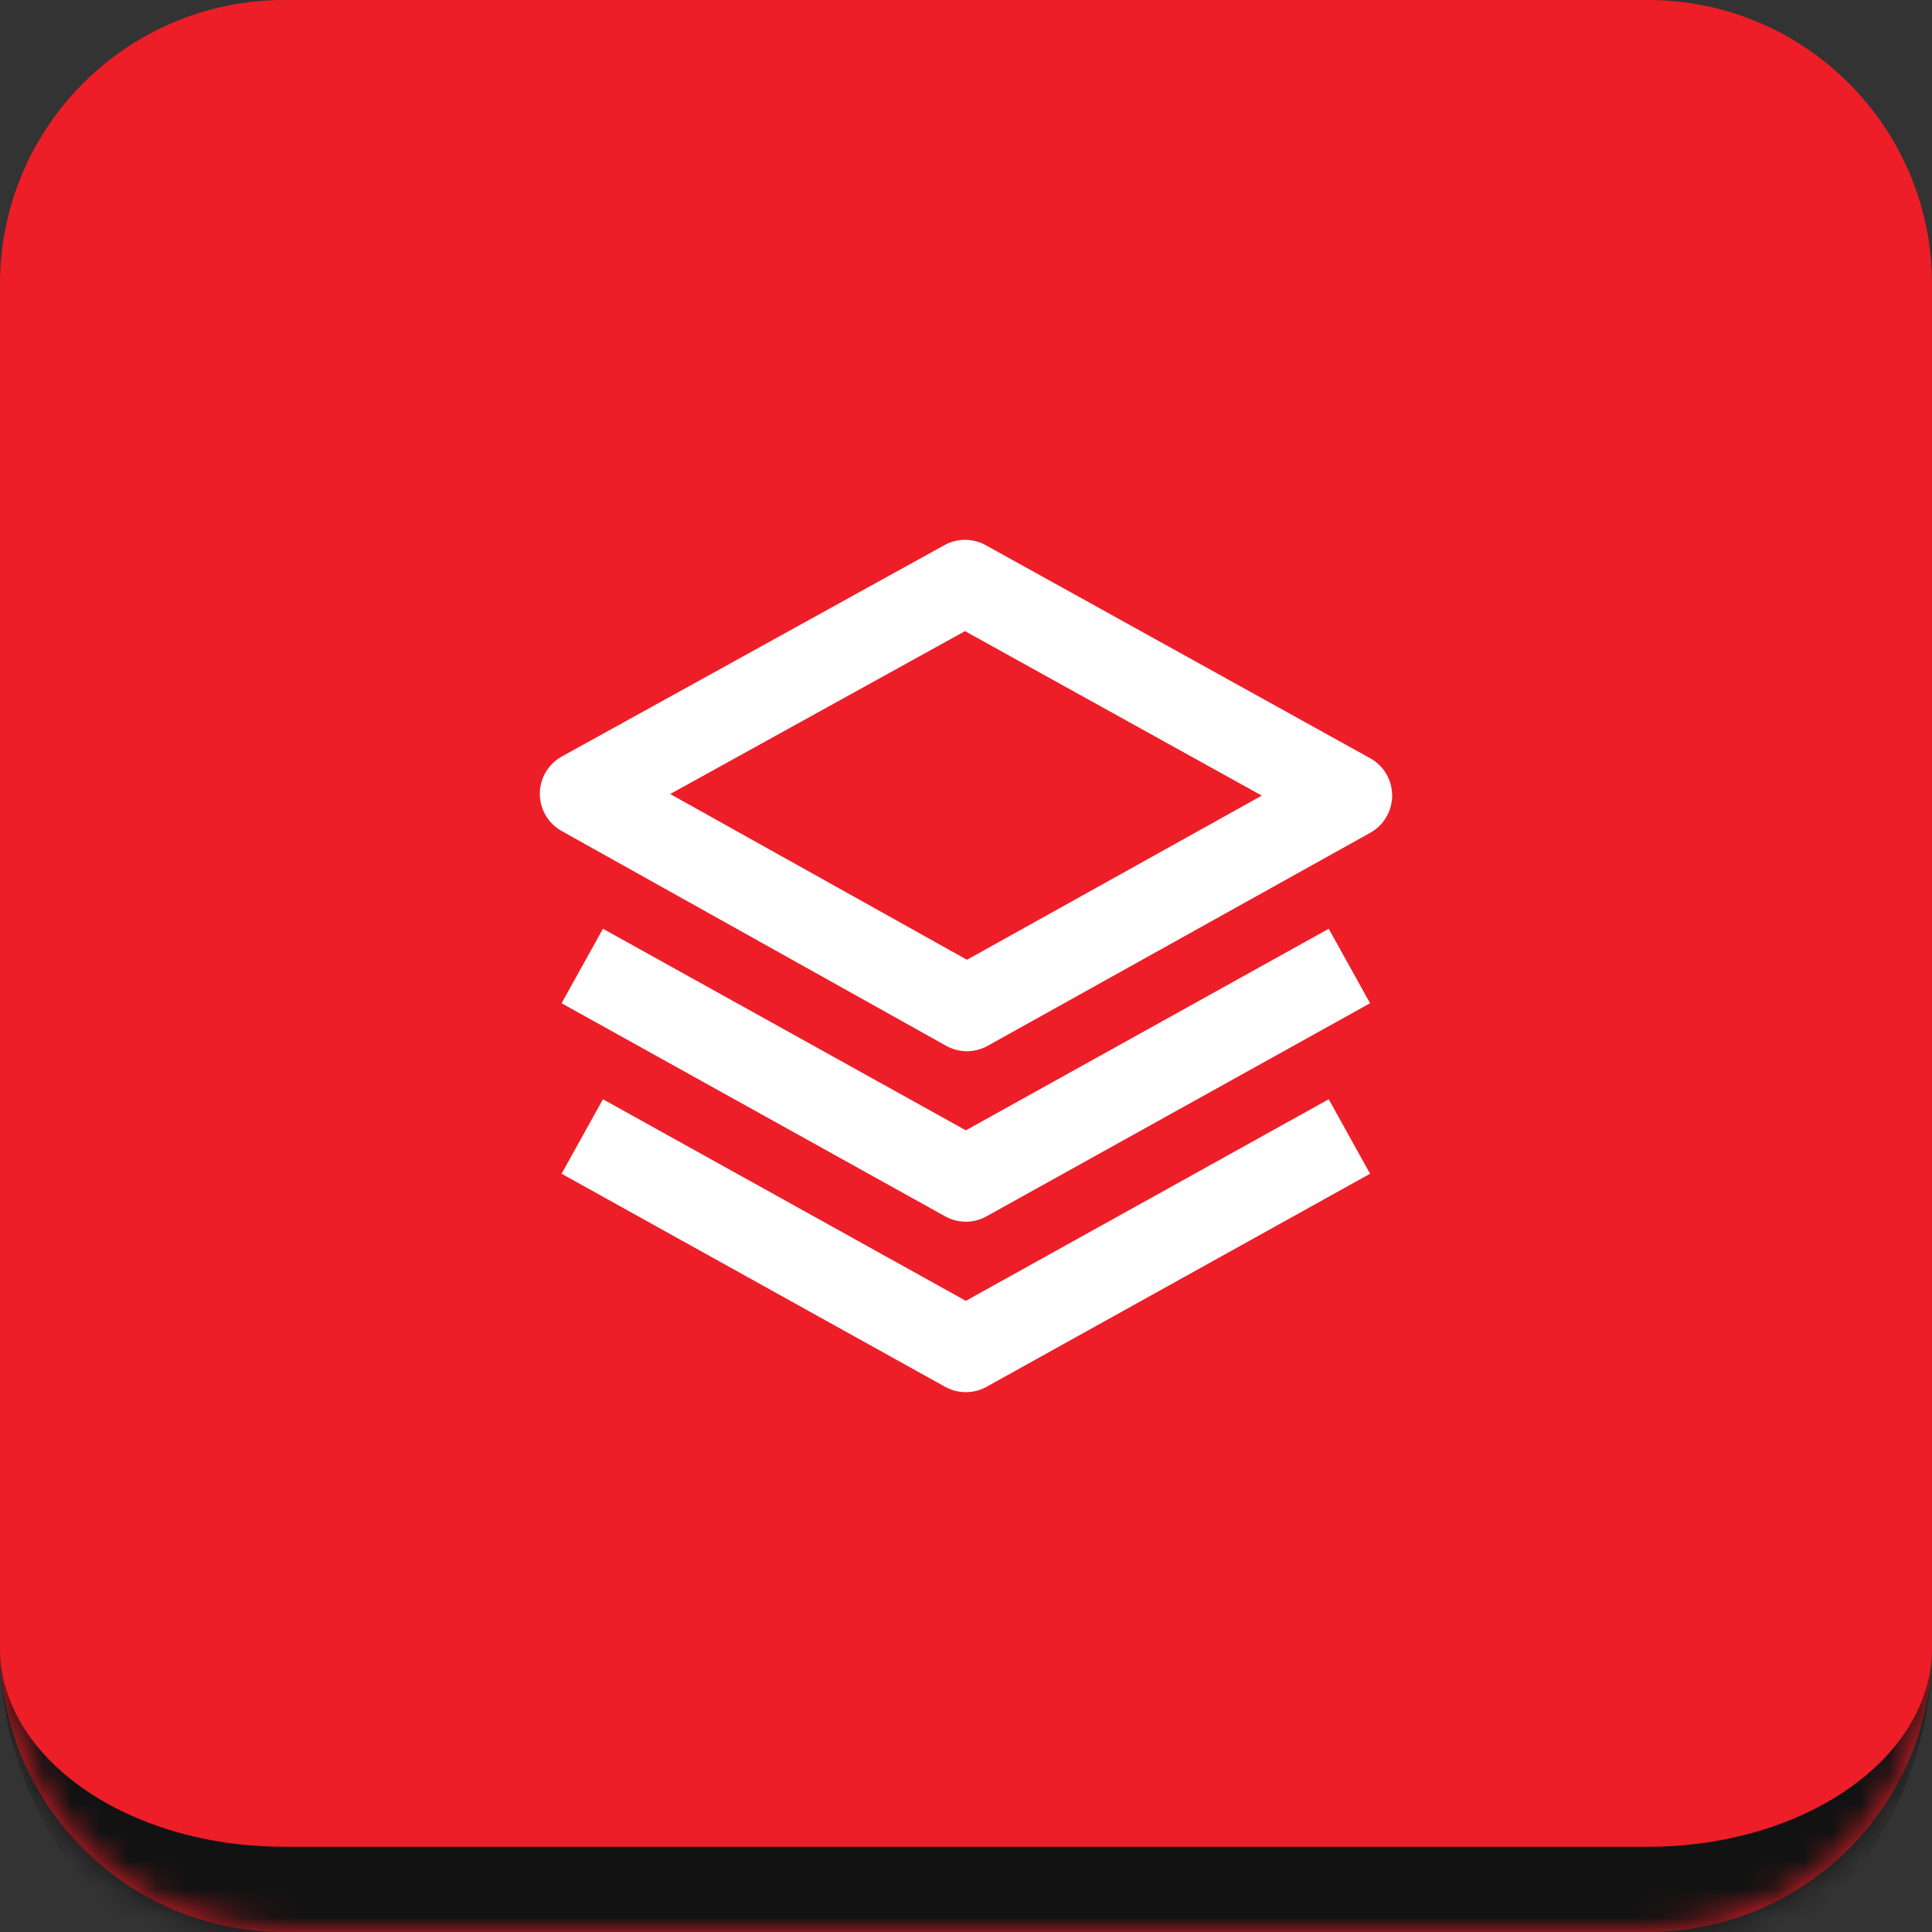
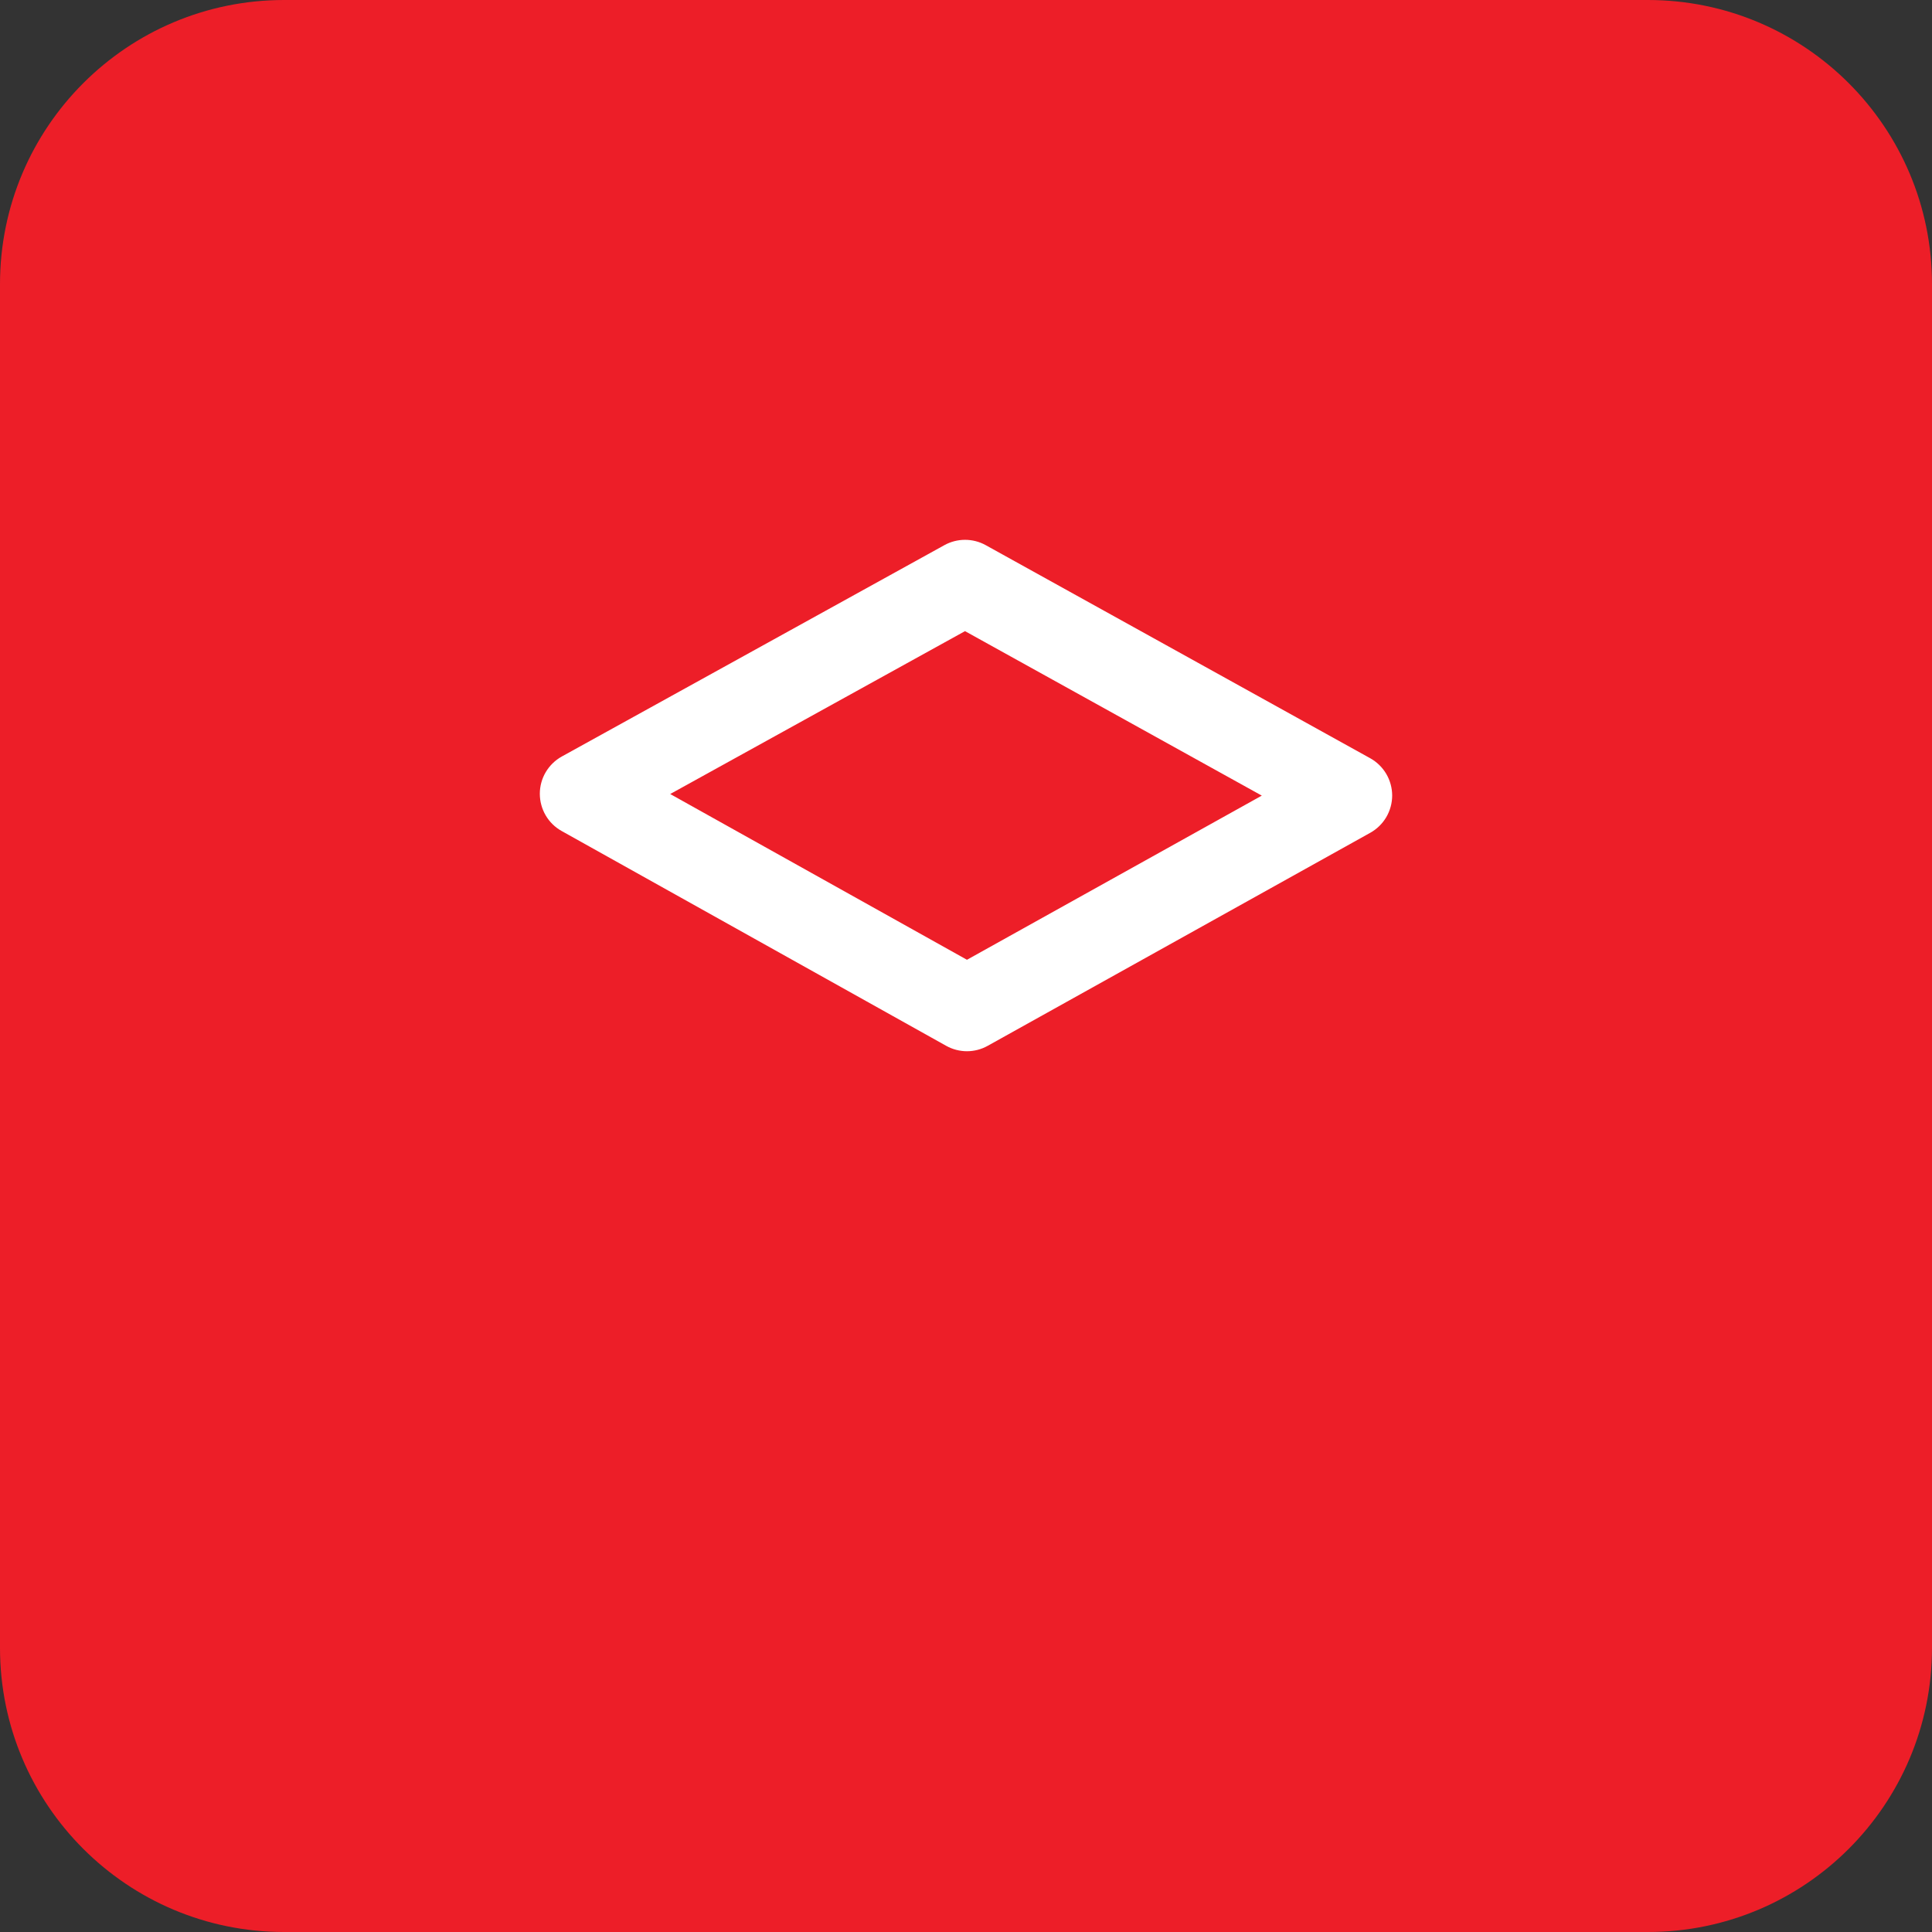
<svg xmlns="http://www.w3.org/2000/svg" width="68" height="68" viewBox="0 0 68 68" fill="none">
  <rect x="0" y="0" width="68" height="68" fill="#333333" stroke="none" />
  <mask id="path-1-inside-1_281_604" fill="white">
-     <path d="M0 10C0 4.477 4.477 0 10 0H58C63.523 0 68 4.477 68 10V58C68 63.523 63.523 68 58 68H10C4.477 68 0 63.523 0 58V10Z" />
-   </mask>
+     </mask>
  <path d="M0 10C0 4.477 4.477 0 10 0H58C63.523 0 68 4.477 68 10V58C68 63.523 63.523 68 58 68H10C4.477 68 0 63.523 0 58V10Z" fill="#ED1E28" />
-   <path d="M0 0H68H0ZM68 58C68 65.18 62.18 71 55 71H13C5.82 71 0 65.18 0 58C0 61.866 4.477 65 10 65H58C63.523 65 68 61.866 68 58ZM0 68V0V68ZM68 0V68V0Z" fill="#121212" mask="url(#path-1-inside-1_281_604)" />
  <path d="M49 27.998C48.999 27.731 48.927 27.468 48.791 27.237C48.655 27.007 48.46 26.817 48.226 26.687L34.693 19.187C34.47 19.064 34.22 19 33.967 19C33.712 19 33.463 19.064 33.24 19.187L19.773 26.627C19.539 26.757 19.344 26.947 19.208 27.177C19.072 27.407 19 27.67 19 27.937C19 28.204 19.071 28.467 19.206 28.698C19.341 28.929 19.535 29.119 19.769 29.249L33.302 36.809C33.525 36.934 33.776 36.999 34.032 37C34.287 37 34.538 36.935 34.761 36.811L48.229 29.311C48.462 29.181 48.657 28.991 48.793 28.76C48.928 28.529 49 28.266 49 27.998ZM34.034 33.781L23.589 27.947L33.965 22.214L44.411 28.003L34.034 33.781Z" fill="white" />
-   <path d="M46.767 32.689L33.995 39.784L21.222 32.689L19.766 35.311L33.266 42.811C33.489 42.935 33.739 43 33.994 43C34.249 43 34.499 42.935 34.722 42.811L48.222 35.311L46.767 32.689Z" fill="white" />
-   <path d="M46.767 38.69L33.995 45.785L21.222 38.69L19.766 41.312L33.266 48.812C33.489 48.935 33.739 49 33.994 49C34.249 49 34.499 48.935 34.722 48.812L48.222 41.312L46.767 38.69Z" fill="white" />
</svg>